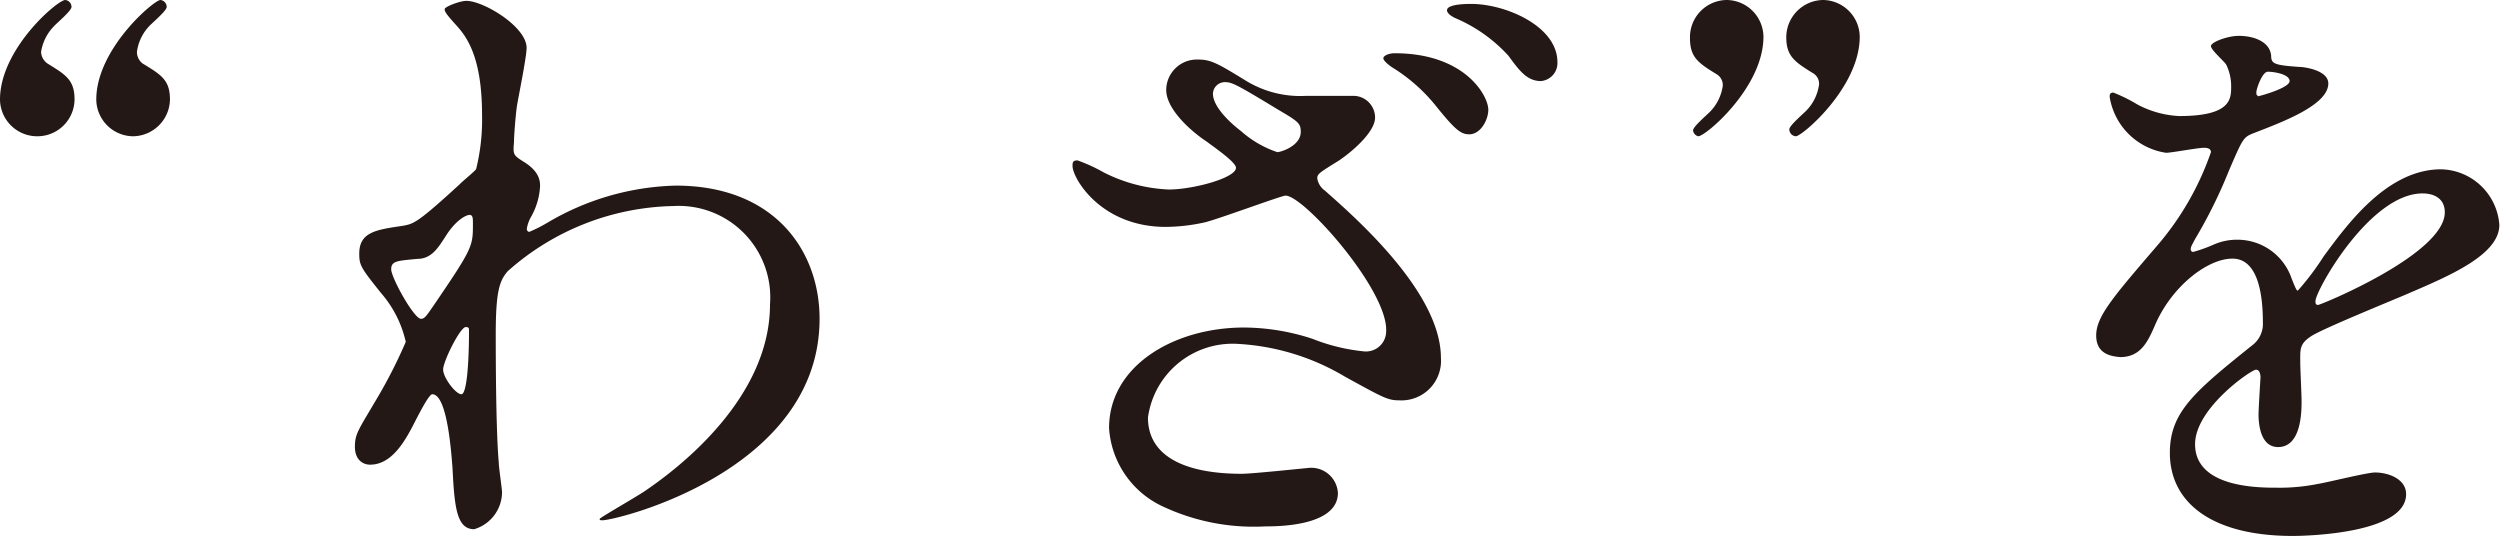
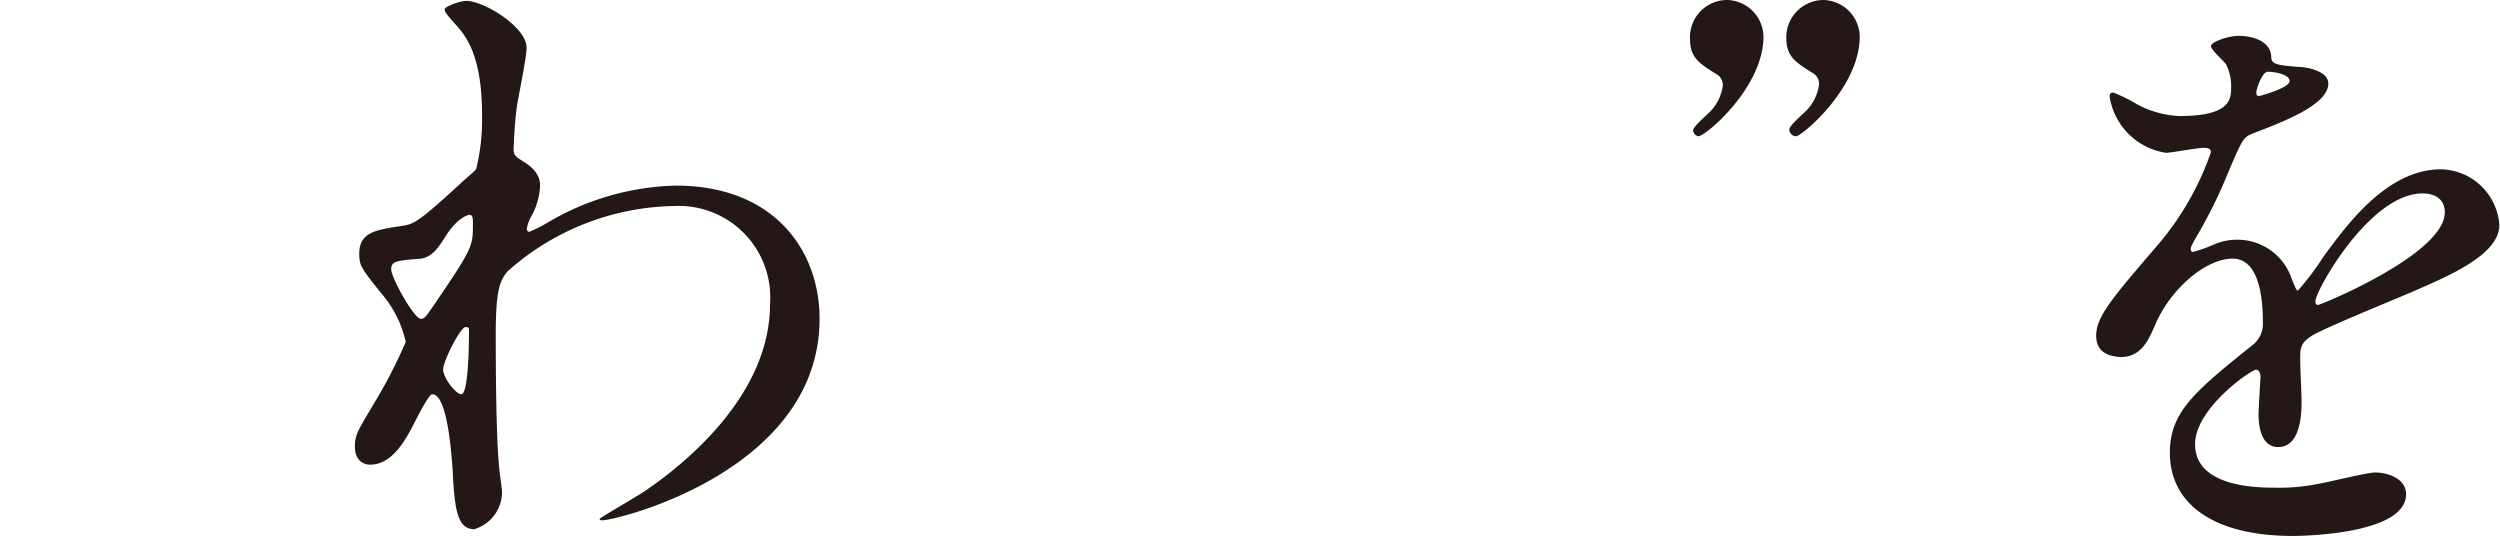
<svg xmlns="http://www.w3.org/2000/svg" viewBox="0 0 115.03 24.67">
  <defs>
    <style>.cls-1{fill:#231815;}</style>
  </defs>
  <title>skill_04</title>
  <g id="レイヤー_2" data-name="レイヤー 2">
    <g id="t">
-       <path class="cls-1" d="M1.69,6.27A1.71,1.71,0,0,1,0,4.58C0,2.25,2.65,0,3,0a.32.32,0,0,1,.29.32c0,.18-.7.76-.82.9a2.17,2.17,0,0,0-.58,1.17.69.69,0,0,0,.29.53c.84.52,1.25.75,1.25,1.66A1.71,1.71,0,0,1,1.69,6.27Zm4.43,0A1.71,1.71,0,0,1,4.43,4.58C4.43,2.25,7.09,0,7.38,0a.32.32,0,0,1,.29.32c0,.18-.7.76-.82.9A2.12,2.12,0,0,0,6.3,2.39a.67.67,0,0,0,.26.53c.85.52,1.26.75,1.26,1.66A1.72,1.72,0,0,1,6.12,6.27Z" />
      <path class="cls-1" d="M24.09,7.44c.76.46.76.93.76,1.13a3.21,3.21,0,0,1-.41,1.4,1.58,1.58,0,0,0-.2.56.13.13,0,0,0,.11.14,6.79,6.79,0,0,0,.85-.43,12.15,12.15,0,0,1,5.89-1.7c4.55,0,6.62,3,6.62,6.13,0,7-9.33,9.27-10,9.27-.06,0-.12,0-.12-.06s1.84-1.1,2.16-1.34c1.46-1,5.68-4.2,5.68-8.54A4.21,4.21,0,0,0,31,9.48a11.79,11.79,0,0,0-7.64,3c-.38.44-.55.93-.55,2.92,0,.64,0,4.34.14,5.89,0,.23.15,1.19.15,1.37a1.79,1.79,0,0,1-1.28,1.69c-.82,0-.91-1.05-1-2.83-.05-.61-.23-3.38-.93-3.38-.14,0-.52.73-.76,1.19-.43.85-1.05,2.05-2.1,2.05-.35,0-.7-.24-.7-.82s.15-.76.88-2a22.76,22.76,0,0,0,1.46-2.83,5.15,5.15,0,0,0-1.14-2.25c-.93-1.16-1-1.28-1-1.81,0-1,.79-1.1,2-1.28.5-.09.67-.12,2.63-1.92.14-.15.73-.62.75-.7a9.44,9.44,0,0,0,.27-2.48c0-2.6-.67-3.56-1.17-4.11s-.55-.65-.55-.76.7-.38,1-.38c.79,0,2.77,1.19,2.77,2.16,0,.43-.38,2.27-.44,2.65s-.14,1.37-.14,1.69C23.6,7.12,23.62,7.14,24.09,7.44Zm-3.61,3.47c-.27.4-.59,1-1.26,1C18.29,12,18,12,18,12.39s1.05,2.28,1.37,2.28c.17,0,.26-.15.58-.61,1.81-2.66,1.81-2.72,1.81-3.77,0-.23,0-.37-.12-.4S21,10.06,20.48,10.91ZM20.39,17c0,.38.58,1.14.84,1.14s.35-1.58.35-2.92c0-.11,0-.17-.14-.17C21.2,15,20.39,16.62,20.39,17Z" />
-       <path class="cls-1" d="M53.64,10.44c-3,0-4.29-2.25-4.29-2.8,0-.15,0-.26.23-.26a7.75,7.75,0,0,1,1.2.55,7.25,7.25,0,0,0,3,.79c1.11,0,3.09-.53,3.09-1,0-.26-1-.94-1.34-1.2C54.74,6,53.66,5,53.66,4.14a1.41,1.41,0,0,1,1.46-1.4c.61,0,.91.18,2.25,1a4.79,4.79,0,0,0,2.74.67c.35,0,1.84,0,2.16,0a1,1,0,0,1,1,1c0,.76-1.37,1.81-1.78,2.05-.79.49-.88.55-.88.75a.86.86,0,0,0,.35.56c1.52,1.34,5.34,4.72,5.34,7.7a1.82,1.82,0,0,1-1.92,1.95c-.53,0-.73-.12-2.48-1.08a10.77,10.77,0,0,0-5-1.52,3.93,3.93,0,0,0-4.08,3.39c0,1.86,1.84,2.59,4.31,2.59.5,0,2.92-.26,3-.26a1.23,1.23,0,0,1,1.43,1.14c0,1.54-2.8,1.54-3.33,1.54a9.85,9.85,0,0,1-4.69-.9,4.28,4.28,0,0,1-2.51-3.62c0-2.88,3-4.63,6.21-4.63a10.23,10.23,0,0,1,3.15.52,8.72,8.72,0,0,0,2.39.58.93.93,0,0,0,1-.93C63.87,13.36,60,9,59.15,9c-.18,0-3.09,1.08-3.71,1.23A8.56,8.56,0,0,1,53.64,10.44ZM58.77,7c.17,0,1.08-.29,1.08-.93,0-.38-.09-.47-1-1-1.93-1.17-2.16-1.29-2.48-1.29a.55.55,0,0,0-.56.53c0,.7,1.05,1.54,1.29,1.72A4.83,4.83,0,0,0,58.77,7Zm9.71-1.95c0,.46-.35,1.13-.88,1.13-.38,0-.64-.2-1.51-1.28a7.87,7.87,0,0,0-2-1.78c-.15-.09-.44-.32-.44-.44s.26-.23.52-.23C67.4,2.45,68.48,4.4,68.48,5.05Zm3.18-2.19a.83.83,0,0,1-.76.87c-.64,0-1-.49-1.49-1.16A7,7,0,0,0,66.93.82c-.29-.15-.35-.27-.35-.35,0-.29.94-.29,1.11-.29C69.27.18,71.66,1.2,71.66,2.86Z" />
      <path class="cls-1" d="M79.45,0a1.71,1.71,0,0,1,1.69,1.69c0,2.33-2.66,4.58-3,4.58A.32.32,0,0,1,77.9,6c0-.18.7-.76.82-.9a2.12,2.12,0,0,0,.55-1.17.59.59,0,0,0-.26-.5c-.85-.52-1.25-.78-1.25-1.66A1.71,1.71,0,0,1,79.45,0Zm4.43,0a1.71,1.71,0,0,1,1.69,1.69c0,2.33-2.65,4.58-2.94,4.58a.32.32,0,0,1-.3-.32c0-.18.7-.76.82-.9a2.12,2.12,0,0,0,.55-1.17.56.56,0,0,0-.26-.5c-.84-.52-1.25-.78-1.25-1.66A1.72,1.72,0,0,1,83.88,0Z" />
      <path class="cls-1" d="M96.45,15.43c0-.88.82-1.81,2.8-4.12A13.19,13.19,0,0,0,101.73,7c0-.18-.2-.2-.32-.2-.29,0-1.49.23-1.75.23a3.09,3.09,0,0,1-2.59-2.57c0-.09,0-.2.17-.2a7.15,7.15,0,0,1,1.11.55,4.56,4.56,0,0,0,1.92.53c2.39,0,2.39-.79,2.39-1.37a2.23,2.23,0,0,0-.23-1c-.09-.15-.7-.67-.7-.85s.76-.47,1.28-.47c.7,0,1.43.27,1.49.91,0,.38.15.44,1.31.52.21,0,1.32.15,1.32.76,0,1-2.13,1.78-3.47,2.3-.44.18-.47.24-1.11,1.73A22.37,22.37,0,0,1,101,11c-.14.27-.2.35-.2.47a.11.11,0,0,0,.12.12,6.84,6.84,0,0,0,.9-.32,2.66,2.66,0,0,1,1.14-.24,2.63,2.63,0,0,1,2.48,1.78c.2.5.23.56.29.56a12.42,12.42,0,0,0,1.19-1.58c1-1.34,2.86-4,5.4-4A2.75,2.75,0,0,1,115,10.35c0,1.37-2.3,2.34-4.11,3.12-.73.32-4,1.64-4.55,2s-.5.61-.5,1.22c0,.26.06,1.49.06,1.75,0,.47,0,2.13-1.08,2.13-.79,0-.9-1-.9-1.49,0-.29.09-1.69.09-1.72s0-.35-.21-.35S101,18.78,101,20.44c0,2,2.92,2,3.76,2a8.83,8.83,0,0,0,1.87-.17c.41-.06,2.28-.53,2.65-.53.62,0,1.43.3,1.43,1,0,1.8-4.52,1.92-5.22,1.92-3.7,0-5.65-1.52-5.65-3.82,0-1.87,1.1-2.8,3.85-5a1.23,1.23,0,0,0,.43-1c0-1.31-.23-2.94-1.4-2.94S99.89,13.21,99.14,15c-.32.73-.65,1.43-1.58,1.43C97,16.39,96.45,16.21,96.45,15.43Zm7.44-11c.06,0,1.46-.38,1.46-.7s-.73-.43-1-.43-.53.81-.53.93S103.83,4.4,103.89,4.4Zm2.65,9.45c0,.06,0,.15.12.15s5.83-2.34,5.83-4.26c0-.73-.64-.87-1-.87C109.05,8.87,106.54,13.38,106.54,13.85Z" />
    </g>
  </g>
</svg>